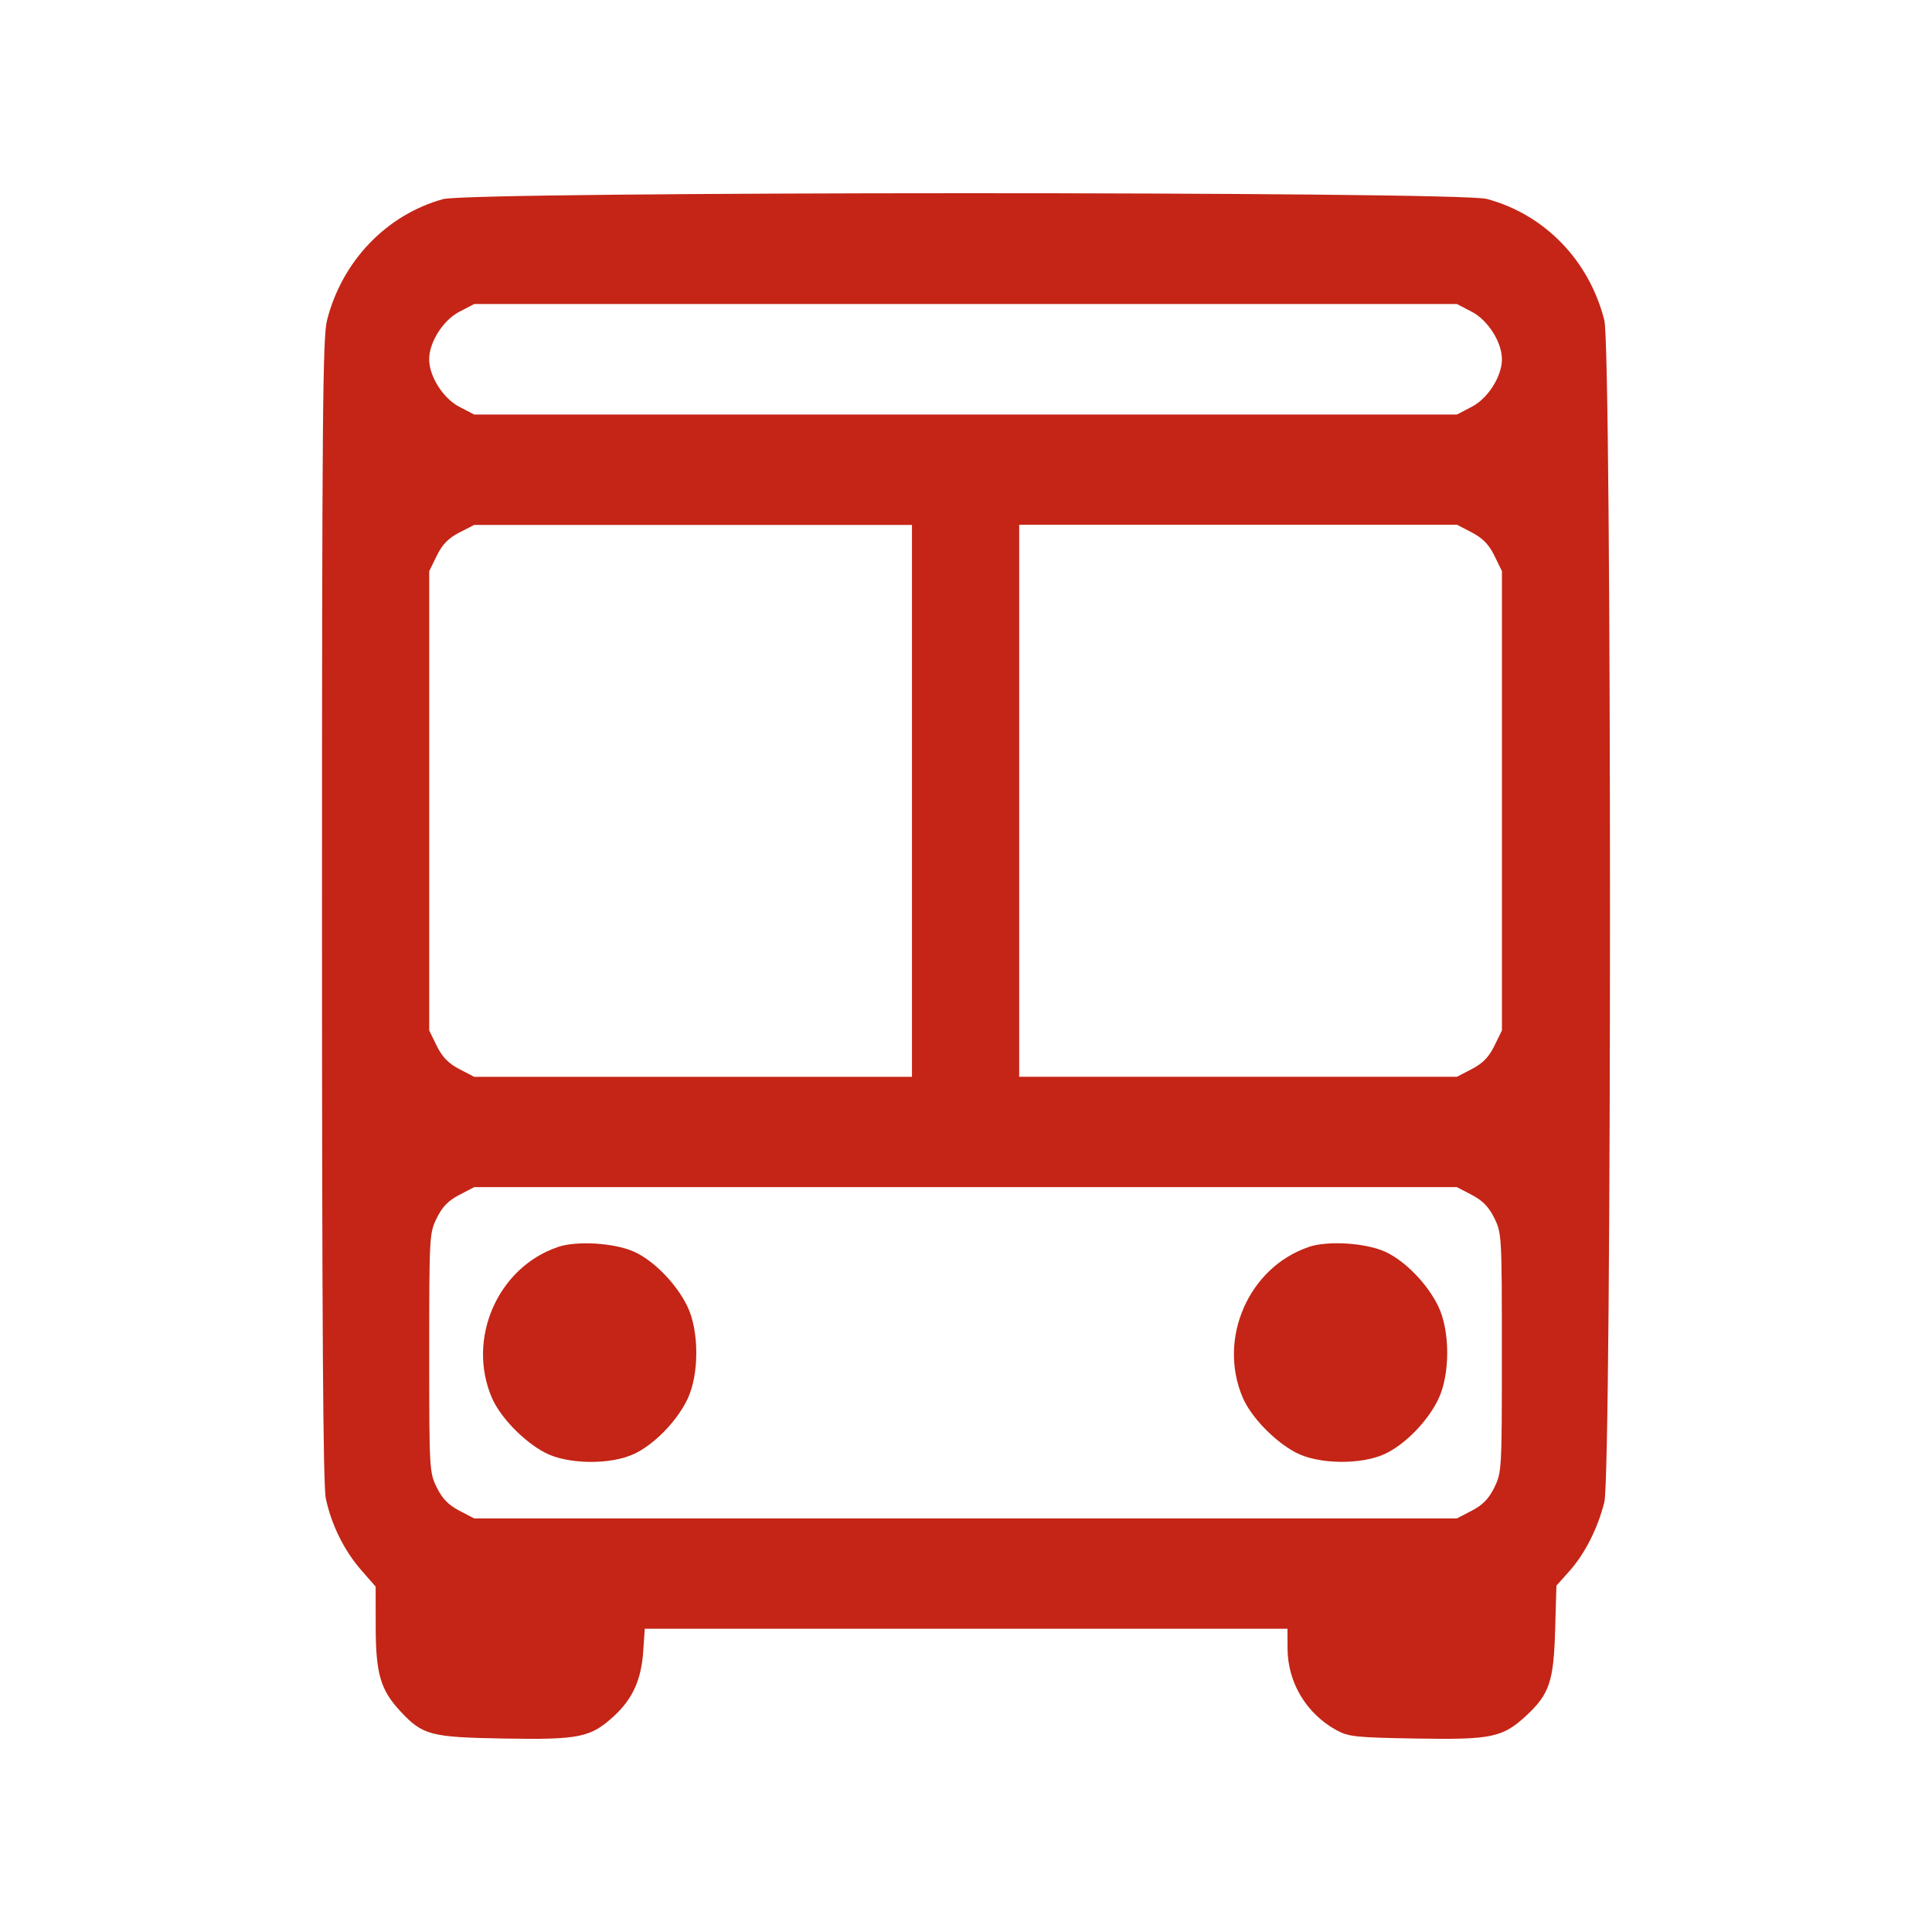
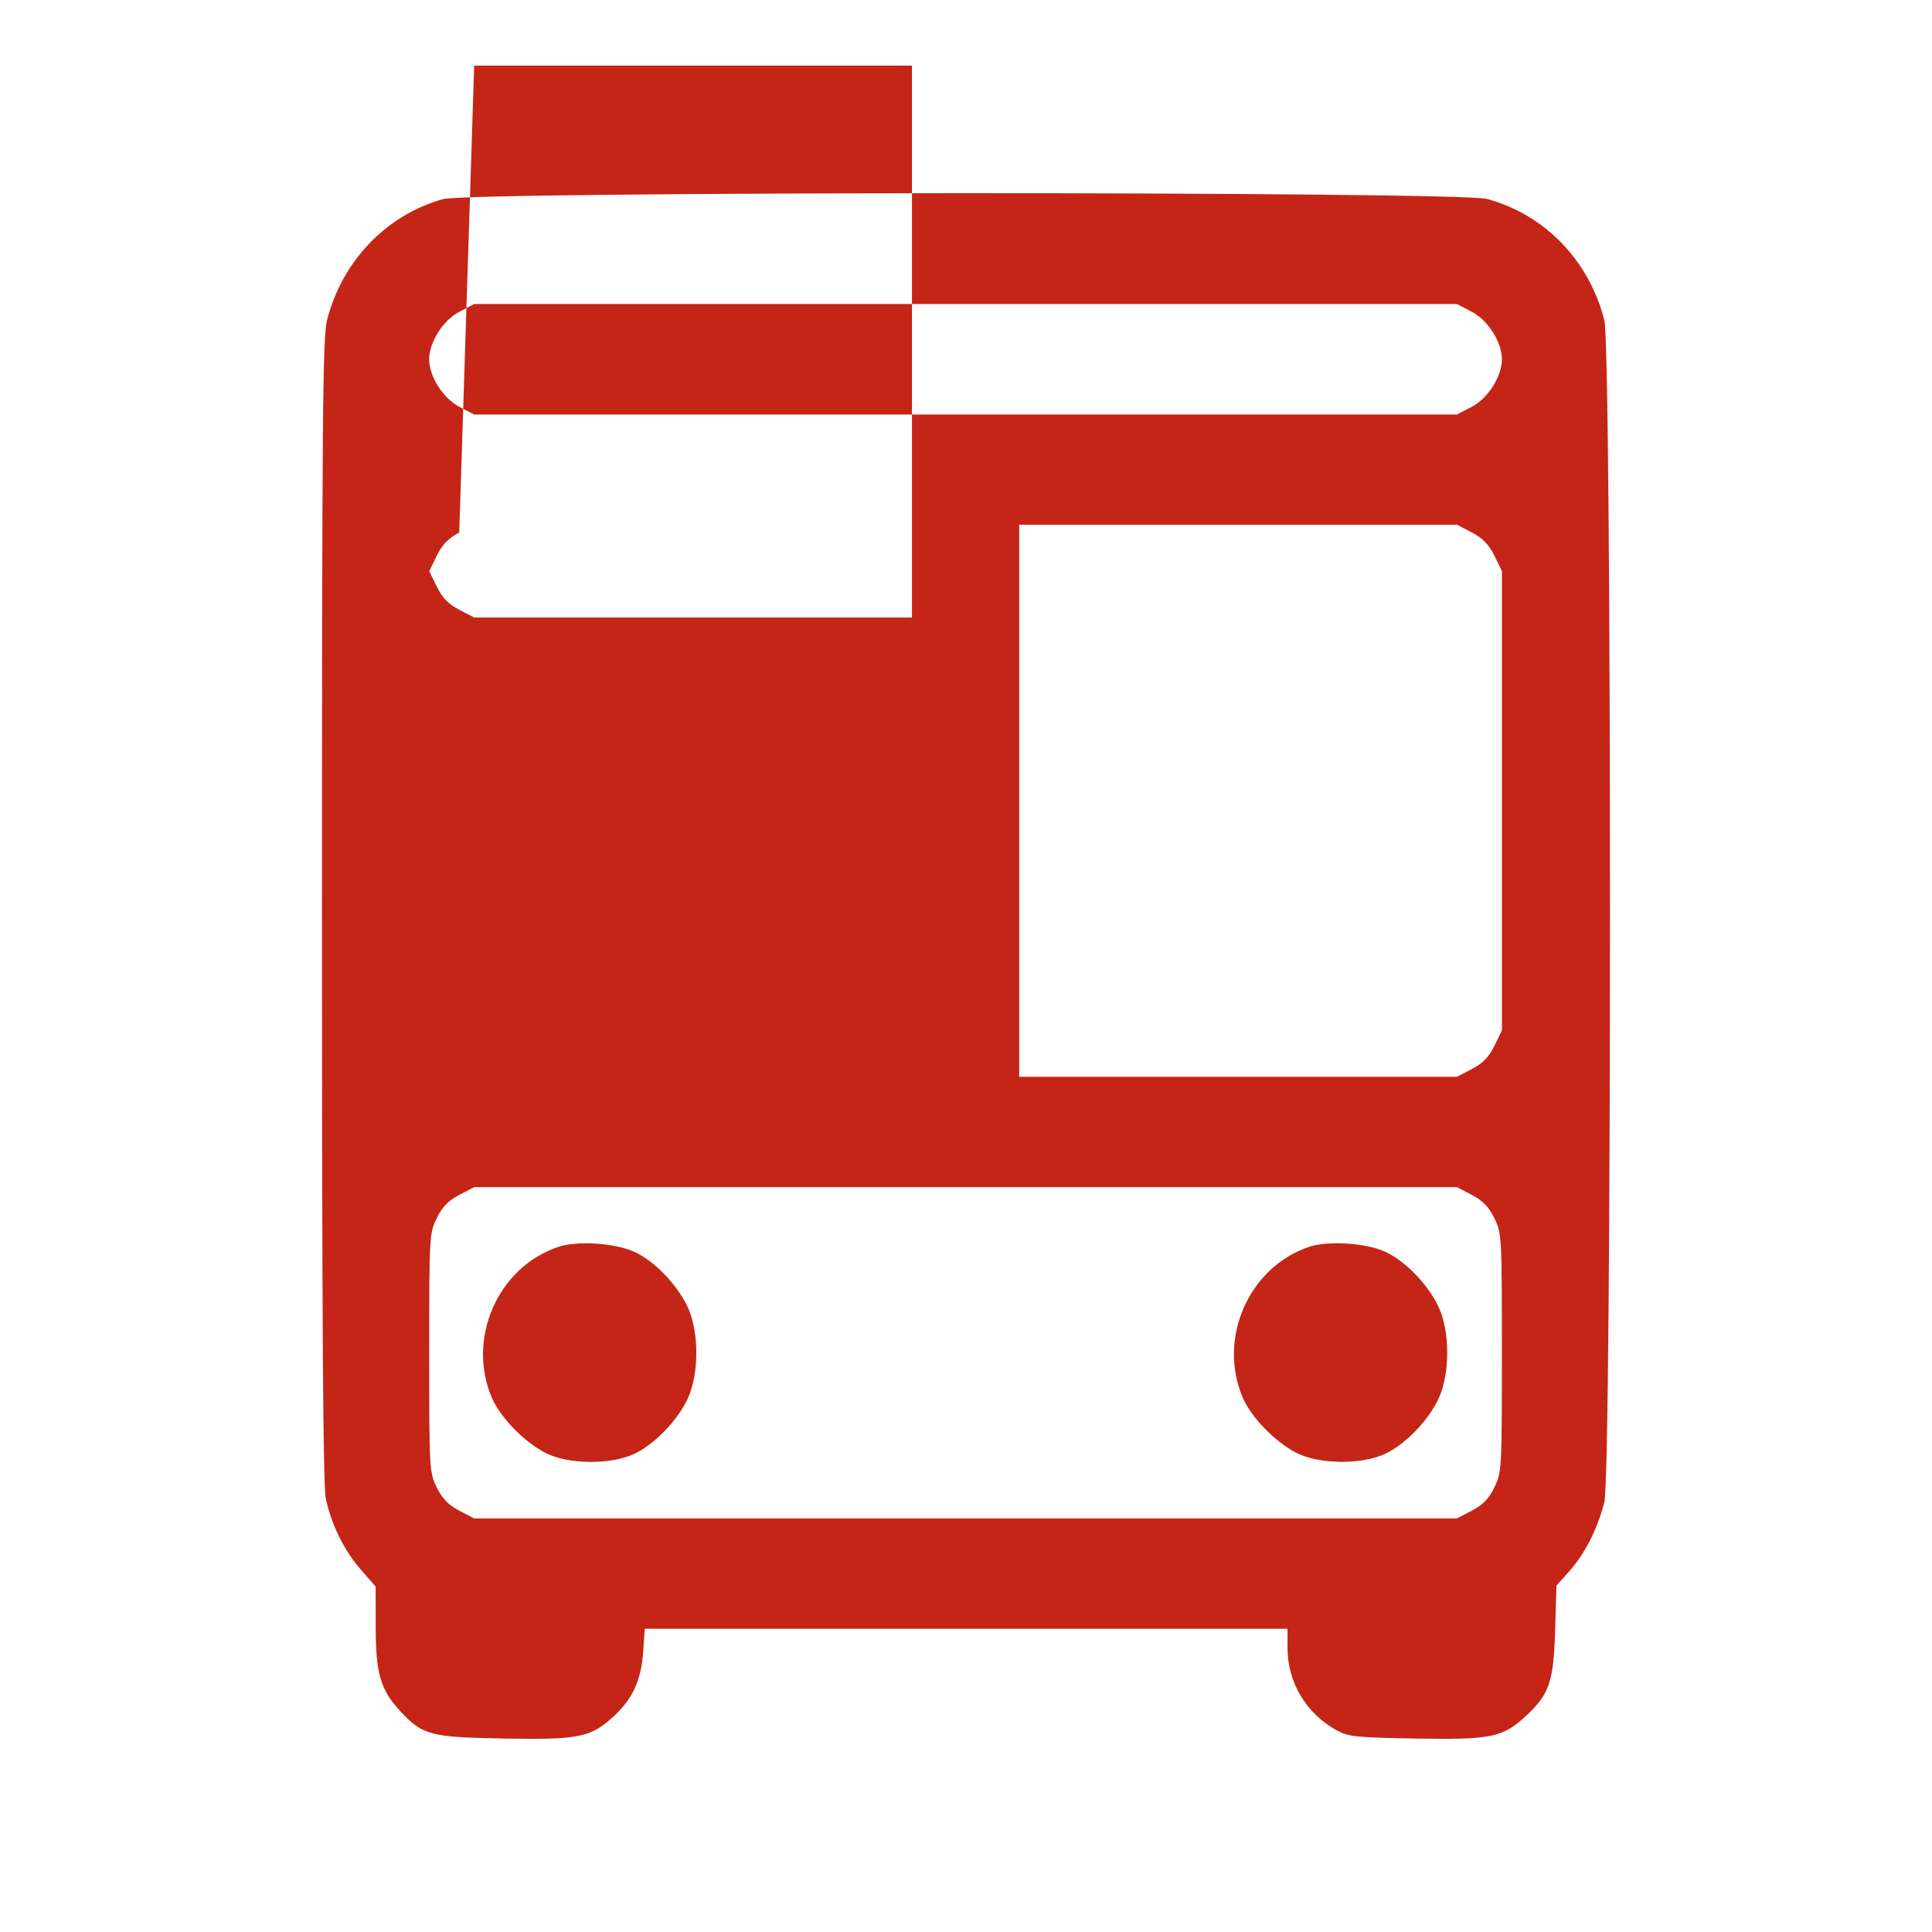
<svg xmlns="http://www.w3.org/2000/svg" height="30" viewBox="0 0 30 30" width="30">
-   <path d="m2.018.092c-.88.243-1.57.964-1.802 1.881-.067.266-.078 1.485-.078 9.158 0 6.396.016 8.93.059 9.135.084.404.284.81.547 1.111l.227.26.001.635c.001.714.076.97.379 1.296.351.378.467.408 1.619.428 1.172.02 1.342-.016 1.709-.356.283-.263.415-.556.446-.987l.025-.362h4.99 4.99l.001.308c.002.524.288 1.005.754 1.264.19.106.3.117 1.244.133 1.172.02 1.342-.016 1.709-.356.358-.333.425-.529.448-1.322l.02-.696.199-.223c.242-.27.441-.662.545-1.073.117-.463.117-17.89 0-18.353-.235-.929-.927-1.643-1.825-1.884-.449-.12-15.773-.118-16.208.003m.252 1.75c-.25.13-.467.472-.467.737s.217.607.467.737l.232.121h7.63 7.63l.232-.121c.25-.13.467-.472.467-.737s-.217-.607-.467-.737l-.232-.121h-7.63-7.63zm0 3.428c-.17.088-.264.185-.349.36l-.117.239v3.566 3.566l.117.239c.086.175.18.271.349.36l.232.121h3.399 3.399v-4.285-4.285h-3.399-3.399zm8.695 4.165v4.285h3.399 3.399l.232-.121c.17-.088.264-.185.349-.36l.117-.239v-3.566-3.566l-.117-.239c-.086-.175-.18-.271-.349-.36l-.232-.121h-3.399-3.399zm-8.695 6.12c-.17.088-.264.185-.349.36-.115.234-.117.277-.117 2.091 0 1.814.002 1.857.117 2.091.086.175.18.271.349.36l.232.121h7.63 7.63l.232-.121c.17-.088.264-.185.349-.36.115-.234.117-.277.117-2.091 0-1.814-.002-1.857-.117-2.091-.086-.175-.18-.271-.349-.36l-.232-.121h-7.63-7.63zm1.532.809c-.934.315-1.419 1.424-1.025 2.341.13.302.496.681.827.853.349.183 1.018.191 1.385.017.312-.148.662-.508.825-.849.184-.386.183-1.062-.003-1.444-.17-.349-.516-.704-.823-.844-.303-.138-.889-.175-1.187-.075m11.661 0c-.934.315-1.419 1.424-1.025 2.341.13.302.496.681.827.853.349.183 1.018.191 1.385.017.312-.148.662-.508.825-.849.184-.386.183-1.062-.003-1.444-.17-.349-.516-.704-.823-.844-.303-.138-.889-.175-1.187-.075" fill="#c42516" fill-rule="evenodd" transform="translate(4.862 3)" />
+   <path d="m2.018.092c-.88.243-1.57.964-1.802 1.881-.067.266-.078 1.485-.078 9.158 0 6.396.016 8.93.059 9.135.084.404.284.81.547 1.111l.227.26.001.635c.001.714.076.97.379 1.296.351.378.467.408 1.619.428 1.172.02 1.342-.016 1.709-.356.283-.263.415-.556.446-.987l.025-.362h4.99 4.99l.001.308c.002.524.288 1.005.754 1.264.19.106.3.117 1.244.133 1.172.02 1.342-.016 1.709-.356.358-.333.425-.529.448-1.322l.02-.696.199-.223c.242-.27.441-.662.545-1.073.117-.463.117-17.89 0-18.353-.235-.929-.927-1.643-1.825-1.884-.449-.12-15.773-.118-16.208.003m.252 1.75c-.25.13-.467.472-.467.737s.217.607.467.737l.232.121h7.63 7.63l.232-.121c.25-.13.467-.472.467-.737s-.217-.607-.467-.737l-.232-.121h-7.63-7.63zm0 3.428c-.17.088-.264.185-.349.36l-.117.239l.117.239c.086.175.18.271.349.36l.232.121h3.399 3.399v-4.285-4.285h-3.399-3.399zm8.695 4.165v4.285h3.399 3.399l.232-.121c.17-.088.264-.185.349-.36l.117-.239v-3.566-3.566l-.117-.239c-.086-.175-.18-.271-.349-.36l-.232-.121h-3.399-3.399zm-8.695 6.12c-.17.088-.264.185-.349.36-.115.234-.117.277-.117 2.091 0 1.814.002 1.857.117 2.091.086.175.18.271.349.36l.232.121h7.63 7.63l.232-.121c.17-.088.264-.185.349-.36.115-.234.117-.277.117-2.091 0-1.814-.002-1.857-.117-2.091-.086-.175-.18-.271-.349-.36l-.232-.121h-7.63-7.63zm1.532.809c-.934.315-1.419 1.424-1.025 2.341.13.302.496.681.827.853.349.183 1.018.191 1.385.017.312-.148.662-.508.825-.849.184-.386.183-1.062-.003-1.444-.17-.349-.516-.704-.823-.844-.303-.138-.889-.175-1.187-.075m11.661 0c-.934.315-1.419 1.424-1.025 2.341.13.302.496.681.827.853.349.183 1.018.191 1.385.017.312-.148.662-.508.825-.849.184-.386.183-1.062-.003-1.444-.17-.349-.516-.704-.823-.844-.303-.138-.889-.175-1.187-.075" fill="#c42516" fill-rule="evenodd" transform="translate(4.862 3)" />
</svg>